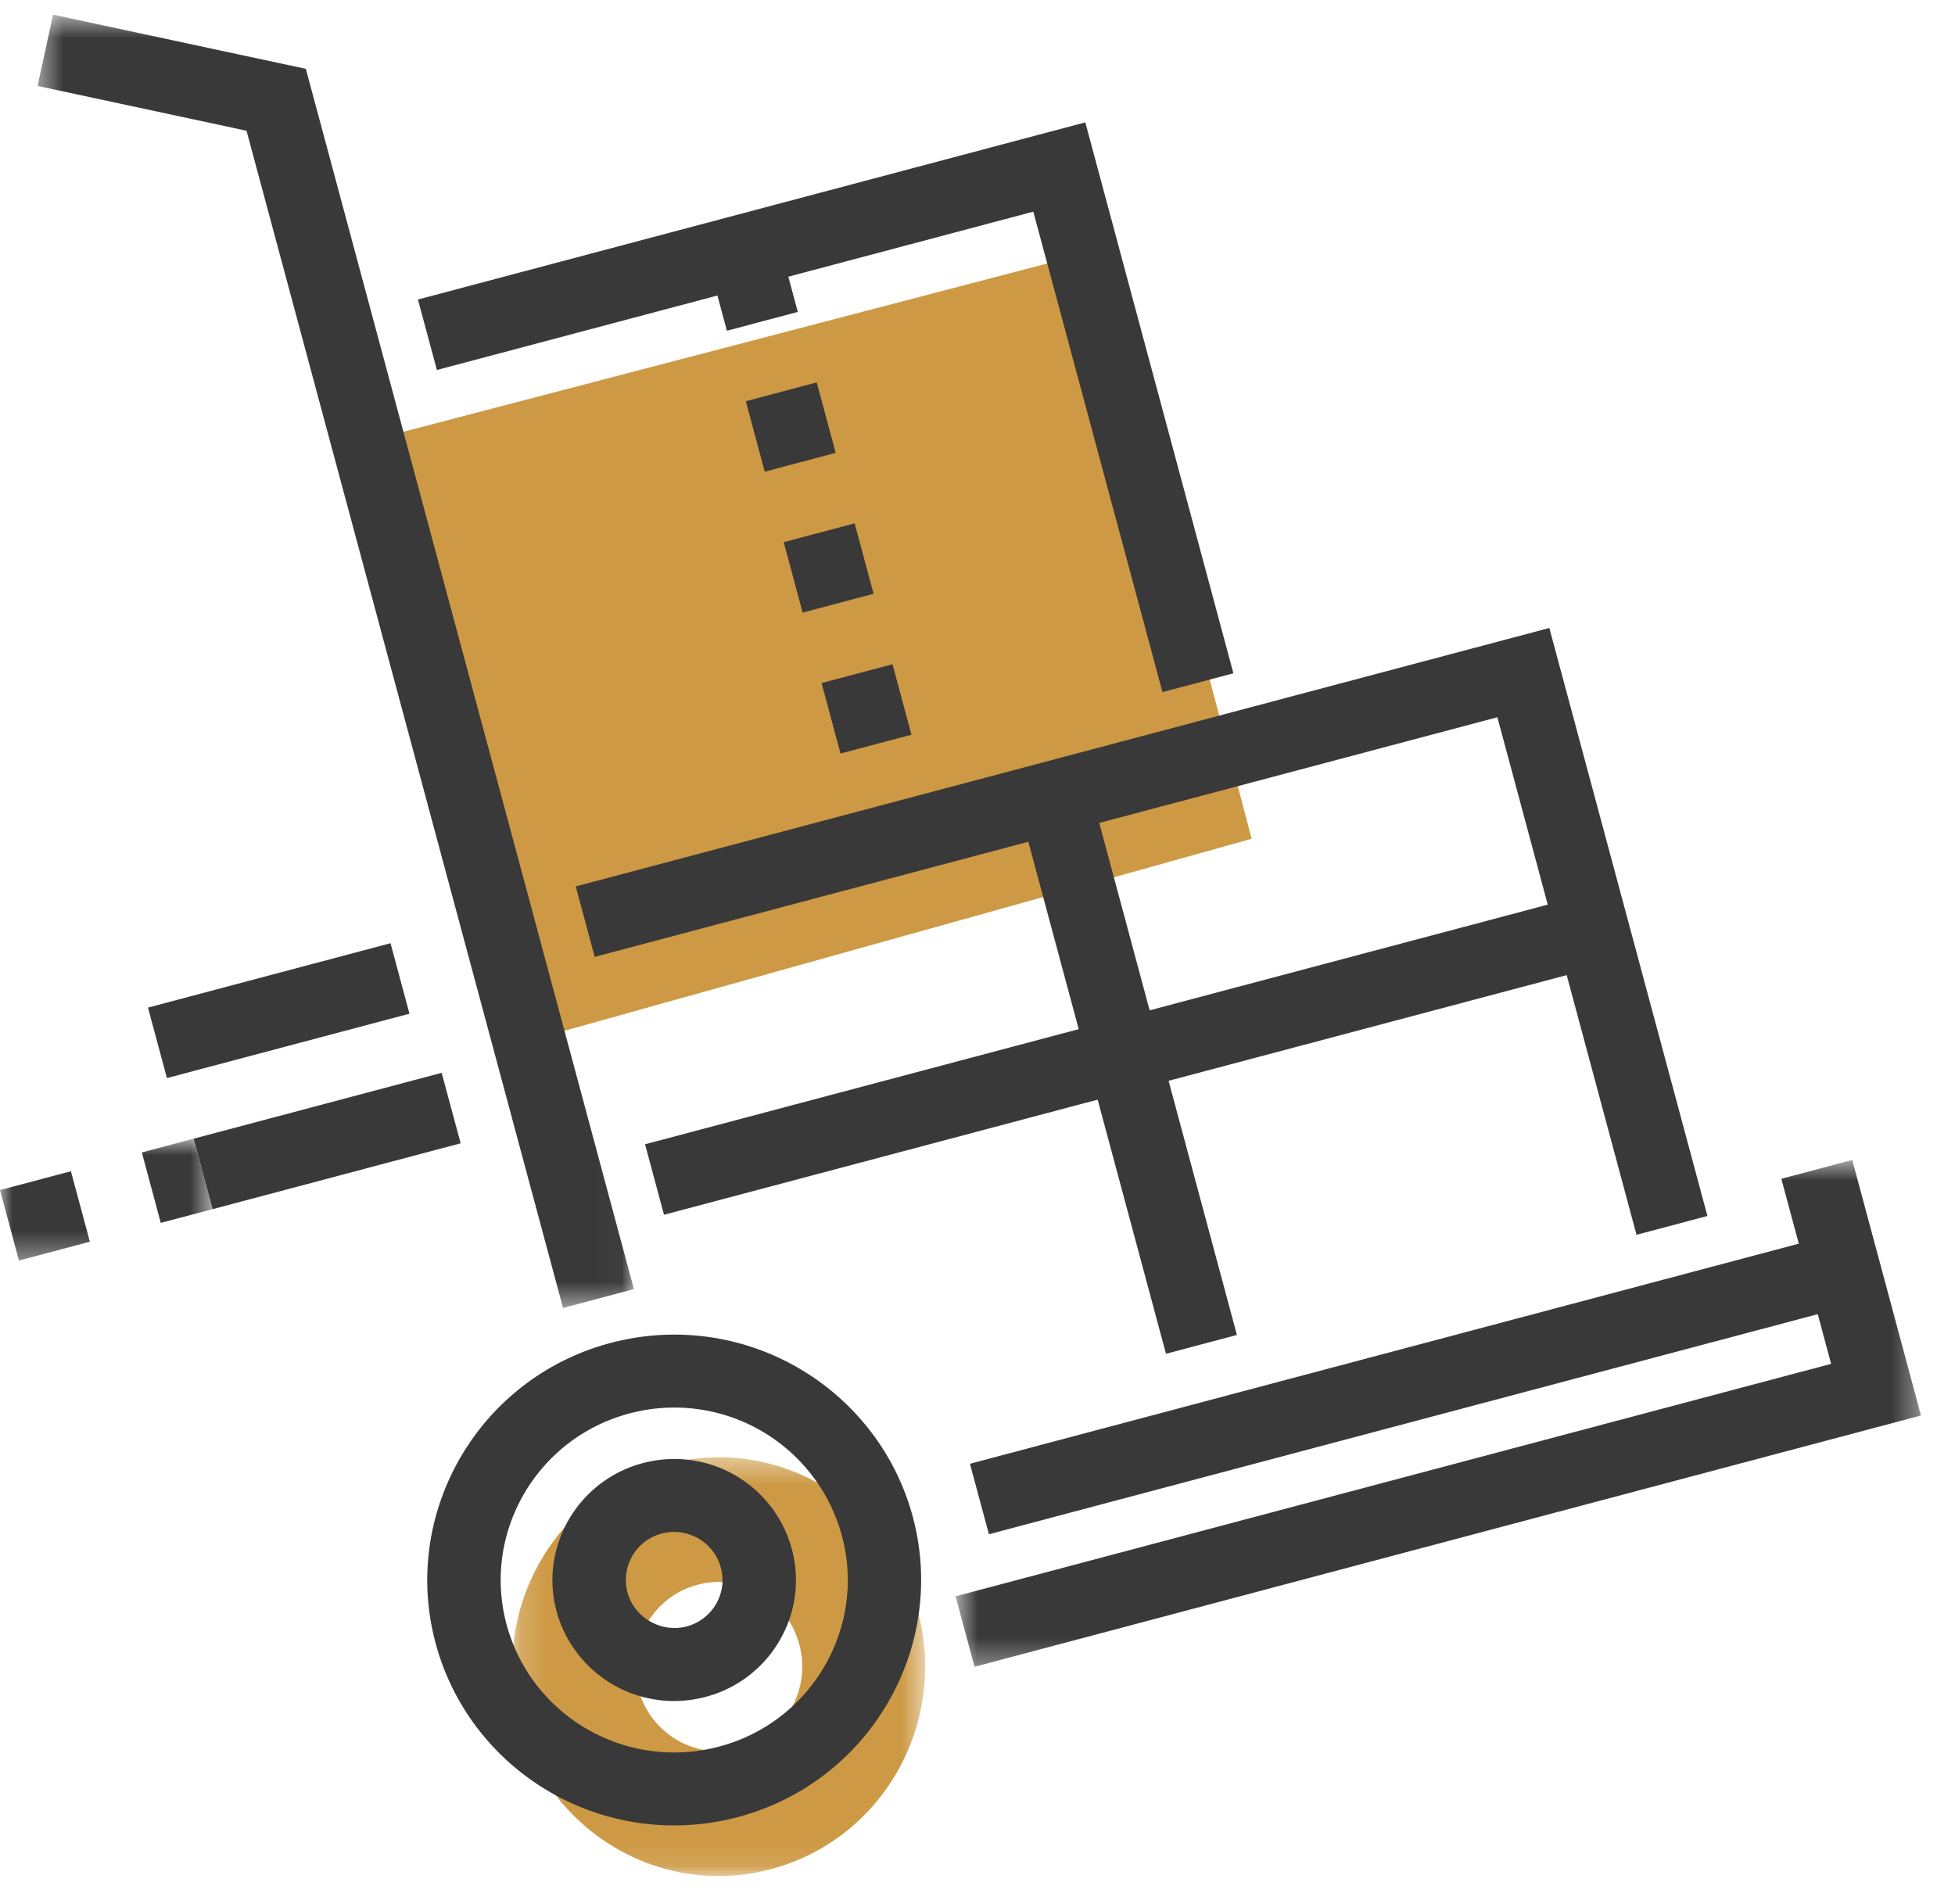
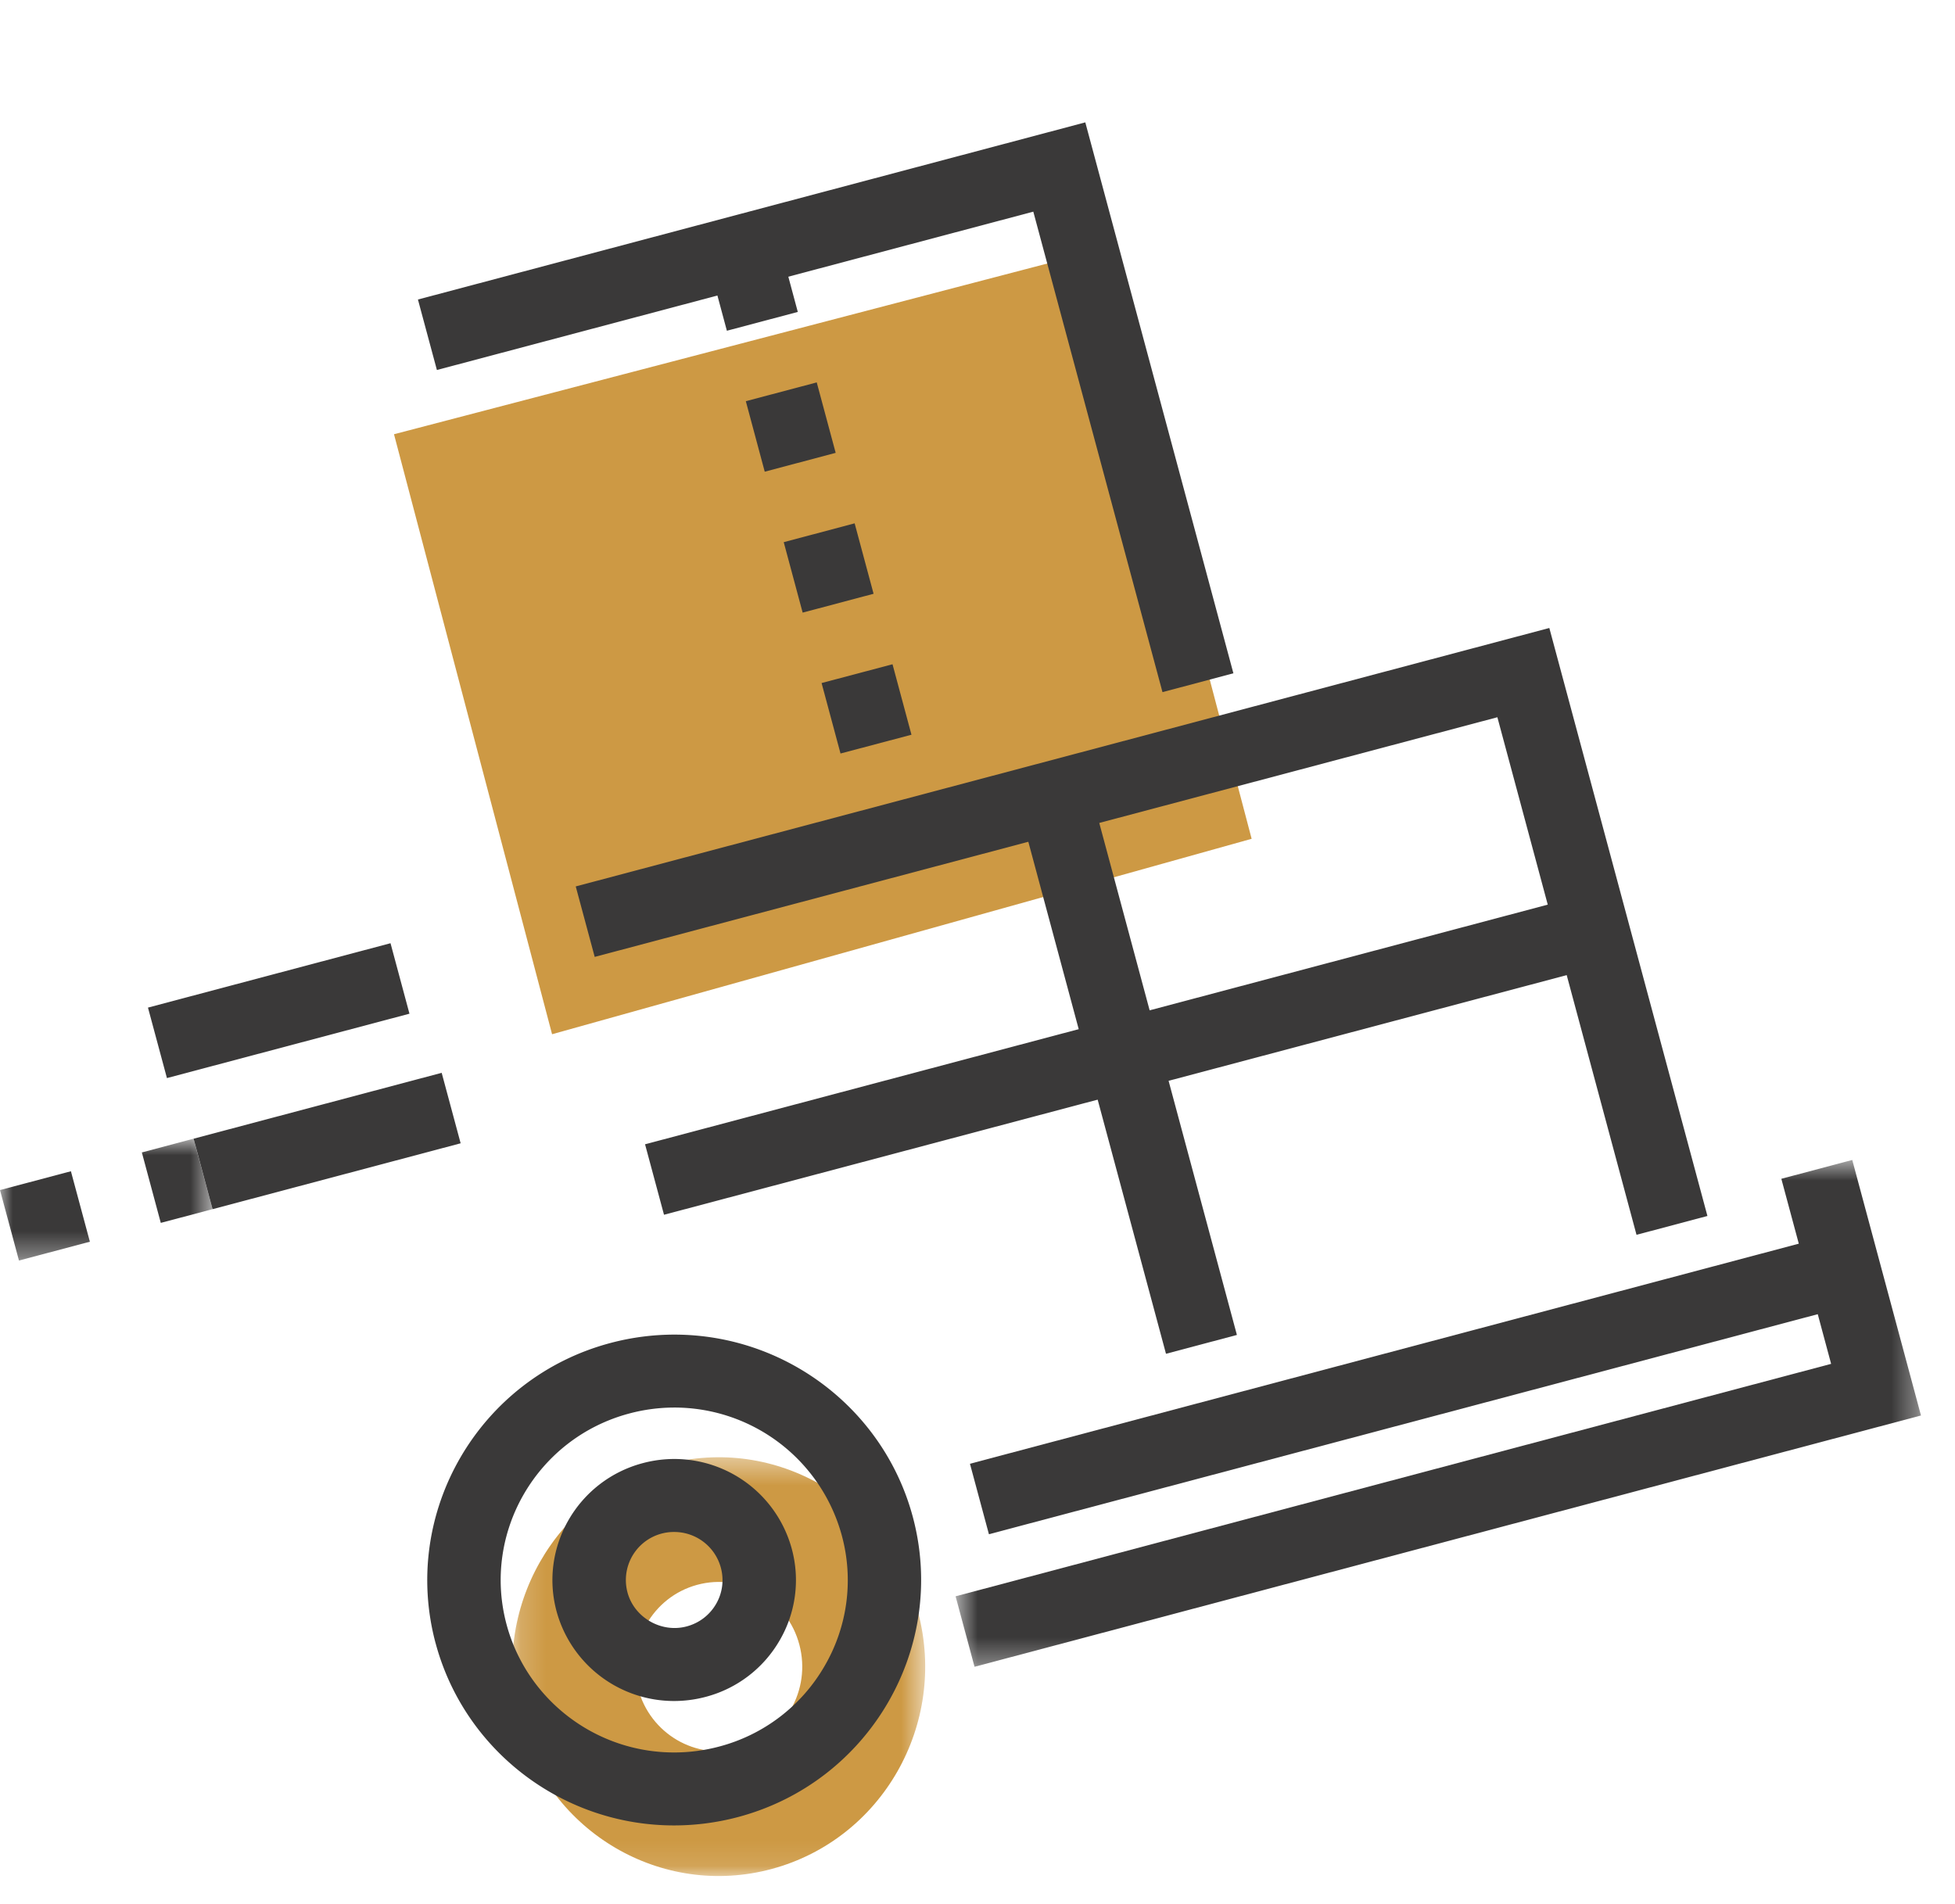
<svg xmlns="http://www.w3.org/2000/svg" width="77" height="75" fill="none">
  <mask id="mask0" maskUnits="userSpaceOnUse" x="20" y="57" width="17" height="17">
    <path fill-rule="evenodd" clip-rule="evenodd" d="M20.176 57.4H36.44v16.496H20.176V57.4z" fill="#fff" />
  </mask>
  <g mask="url(#mask0)">
    <path fill-rule="evenodd" clip-rule="evenodd" d="M29.157 68.87c-1.756.476-3.557-.582-4.026-2.36-.469-1.78.573-3.61 2.328-4.084 1.755-.476 3.558.581 4.026 2.361.47 1.78-.573 3.608-2.328 4.084zm7.006-5.35c-1.16-4.4-5.616-7.014-9.954-5.838-4.338 1.175-6.914 5.695-5.756 10.094 1.16 4.4 5.615 7.014 9.953 5.839 4.339-1.176 6.915-5.695 5.757-10.096z" fill="#cd9944" />
  </g>
  <path fill-rule="evenodd" clip-rule="evenodd" d="M15.52 17.104L43.201 9.87l6.096 23.17-27.553 7.698-6.226-23.634z" fill="#cd9944" />
  <path fill-rule="evenodd" clip-rule="evenodd" d="M26.56 55.443c-.593 0-1.19.078-1.77.233-3.64.966-5.81 4.695-4.838 8.313.798 2.968 3.511 5.04 6.597 5.04.594 0 1.19-.077 1.77-.231a6.785 6.785 0 004.151-3.162 6.709 6.709 0 00.686-5.152 6.833 6.833 0 00-6.596-5.041zm-9.402 9.289c-1.383-5.15 1.706-10.457 6.886-11.832a9.803 9.803 0 012.516-.33c4.393 0 8.254 2.95 9.39 7.172 1.383 5.149-1.705 10.456-6.885 11.832a9.831 9.831 0 01-2.516.329c-4.393 0-8.255-2.949-9.39-7.171z" fill="#3A3939" />
  <path fill-rule="evenodd" clip-rule="evenodd" d="M26.555 60.344a1.893 1.893 0 00-1.84 2.382c.263.985 1.326 1.606 2.33 1.338.49-.13.901-.443 1.156-.88.255-.437.322-.947.19-1.435a1.903 1.903 0 00-1.836-1.405zm-.005 6.658a4.795 4.795 0 01-4.63-3.535c-.681-2.539.842-5.155 3.395-5.834a4.795 4.795 0 015.87 3.374 4.709 4.709 0 01-.482 3.615 4.758 4.758 0 01-2.913 2.218 4.863 4.863 0 01-1.24.162z" fill="#3A3939" />
  <mask id="mask1" maskUnits="userSpaceOnUse" x="1" y="0" width="24" height="52">
    <path fill-rule="evenodd" clip-rule="evenodd" d="M1.48.578h23.49V51.52H1.48V.578z" fill="#fff" />
  </mask>
  <g mask="url(#mask1)">
-     <path fill-rule="evenodd" clip-rule="evenodd" d="M22.176 51.52L9.71 5.15 1.48 3.385 2.09.578l9.955 2.133.229.849 12.694 47.218-2.793.742z" fill="#3A3939" />
-   </g>
+     </g>
  <path fill-rule="evenodd" clip-rule="evenodd" d="M38.95 60.433l-.747-2.776 34.042-9.04.747 2.777-34.042 9.039zm25.506-11.794l-5.48-20.387-35.553 9.44-.747-2.776 38.346-10.18 6.227 23.161-2.793.742zm-18.67-21.376L40.698 8.337l-23.49 6.237-.747-2.776L42.746 4.82l5.833 21.701-2.793.742z" fill="#3A3939" />
  <path fill-rule="evenodd" clip-rule="evenodd" d="M45.924 53.325L40.129 31.77l2.794-.742 5.794 21.555-2.793.742z" fill="#3A3939" />
  <path fill-rule="evenodd" clip-rule="evenodd" d="M26.153 47.85l-.747-2.777 36.95-9.81.747 2.776-36.95 9.81zm2.476-34.822l-.746-2.775 2.793-.742.746 2.776-2.793.741zm1.491 5.552l-.745-2.777 2.793-.74.746 2.775-2.794.742zm1.493 5.55l-.745-2.774 2.793-.742.746 2.775-2.794.742zm1.492 5.552l-.746-2.777 2.794-.74.746 2.776-2.794.74z" fill="#3A3939" />
  <mask id="mask2" maskUnits="userSpaceOnUse" x="37" y="45" width="39" height="21">
    <path fill-rule="evenodd" clip-rule="evenodd" d="M37.637 45.69h38.022v19.964H37.637V45.69z" fill="#fff" />
  </mask>
  <g mask="url(#mask2)">
    <path fill-rule="evenodd" clip-rule="evenodd" d="M38.383 65.654l-.746-2.776 34.484-9.156-1.961-7.29 2.793-.742 2.707 10.066-37.277 9.898z" fill="#3A3939" />
  </g>
  <path fill-rule="evenodd" clip-rule="evenodd" d="M8.372 47.629l-.747-2.776 9.771-2.595.747 2.776-9.771 2.595z" fill="#3A3939" />
  <mask id="mask3" maskUnits="userSpaceOnUse" x="0" y="44" width="9" height="6">
    <path fill-rule="evenodd" clip-rule="evenodd" d="M0 44.853h8.37v4.799H0v-4.8z" fill="#fff" />
  </mask>
  <g mask="url(#mask3)">
    <path fill-rule="evenodd" clip-rule="evenodd" d="M6.333 48.17l-.746-2.776 2.036-.541.747 2.776-2.037.54zM.747 49.652L0 46.876l2.793-.741.747 2.776-2.793.741z" fill="#3A3939" />
  </g>
  <path fill-rule="evenodd" clip-rule="evenodd" d="M6.575 42.465l-.747-2.776 9.553-2.536.746 2.776-9.552 2.536z" fill="#3A3939" />
</svg>